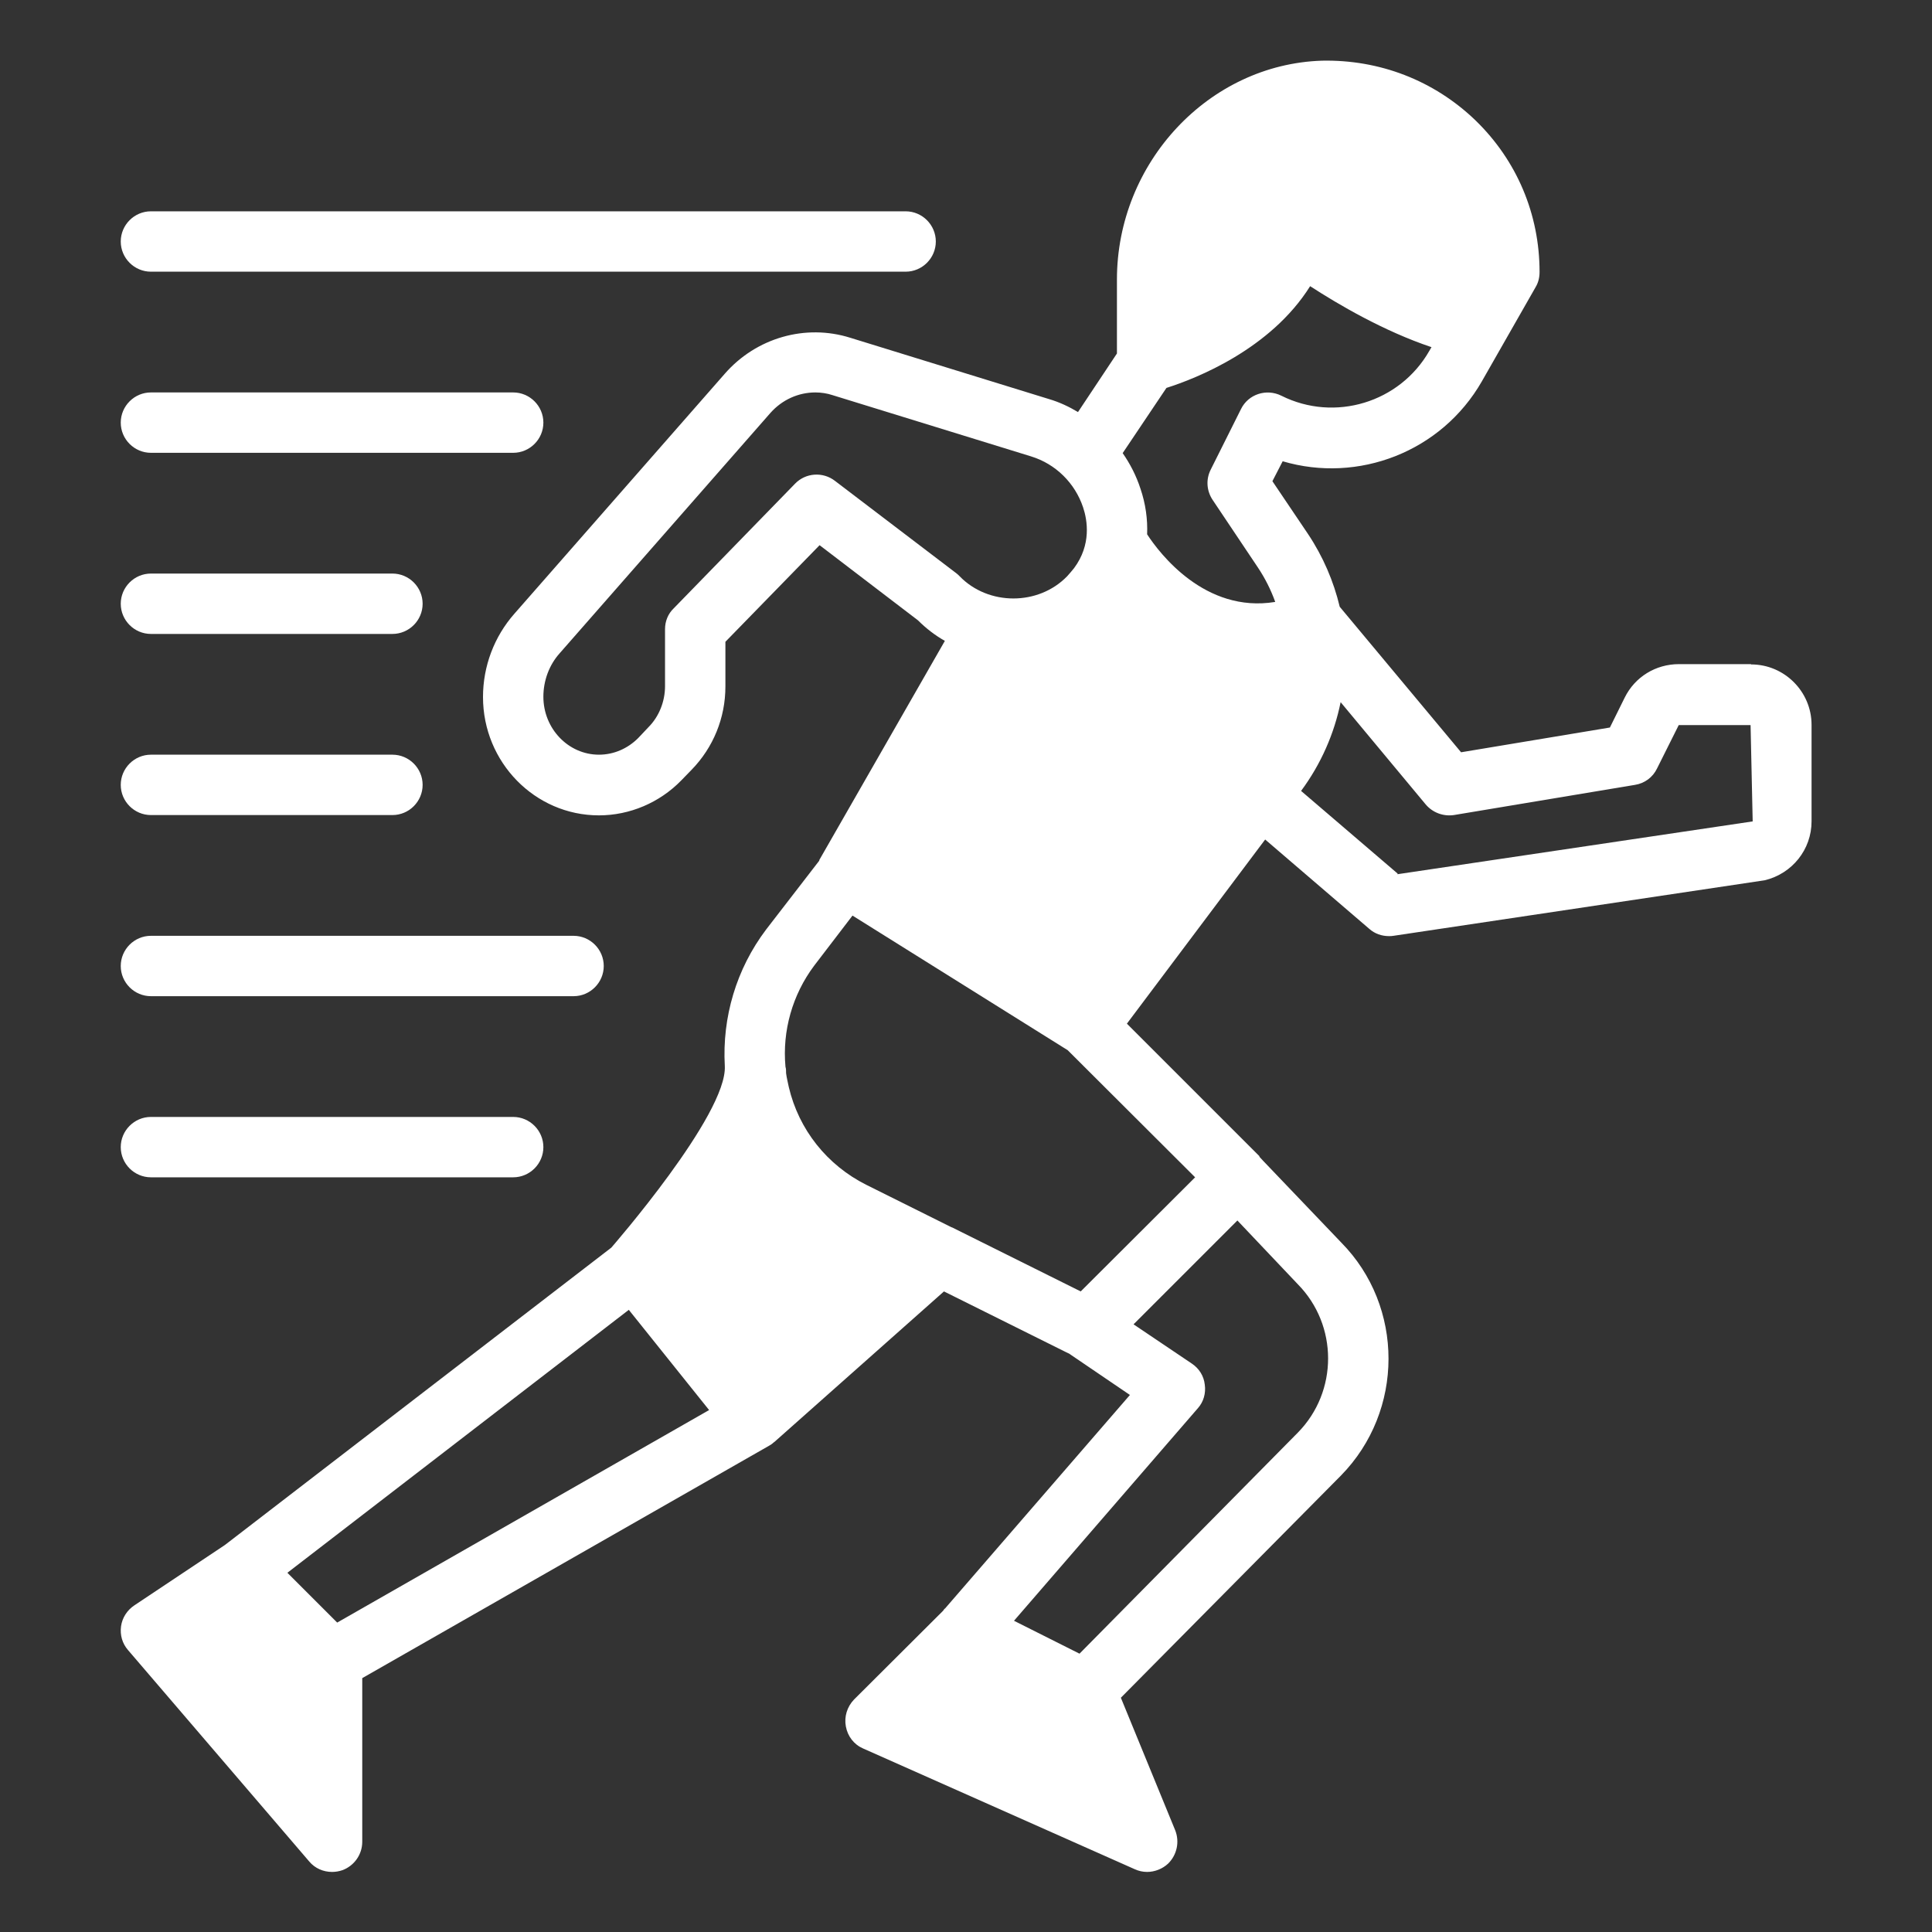
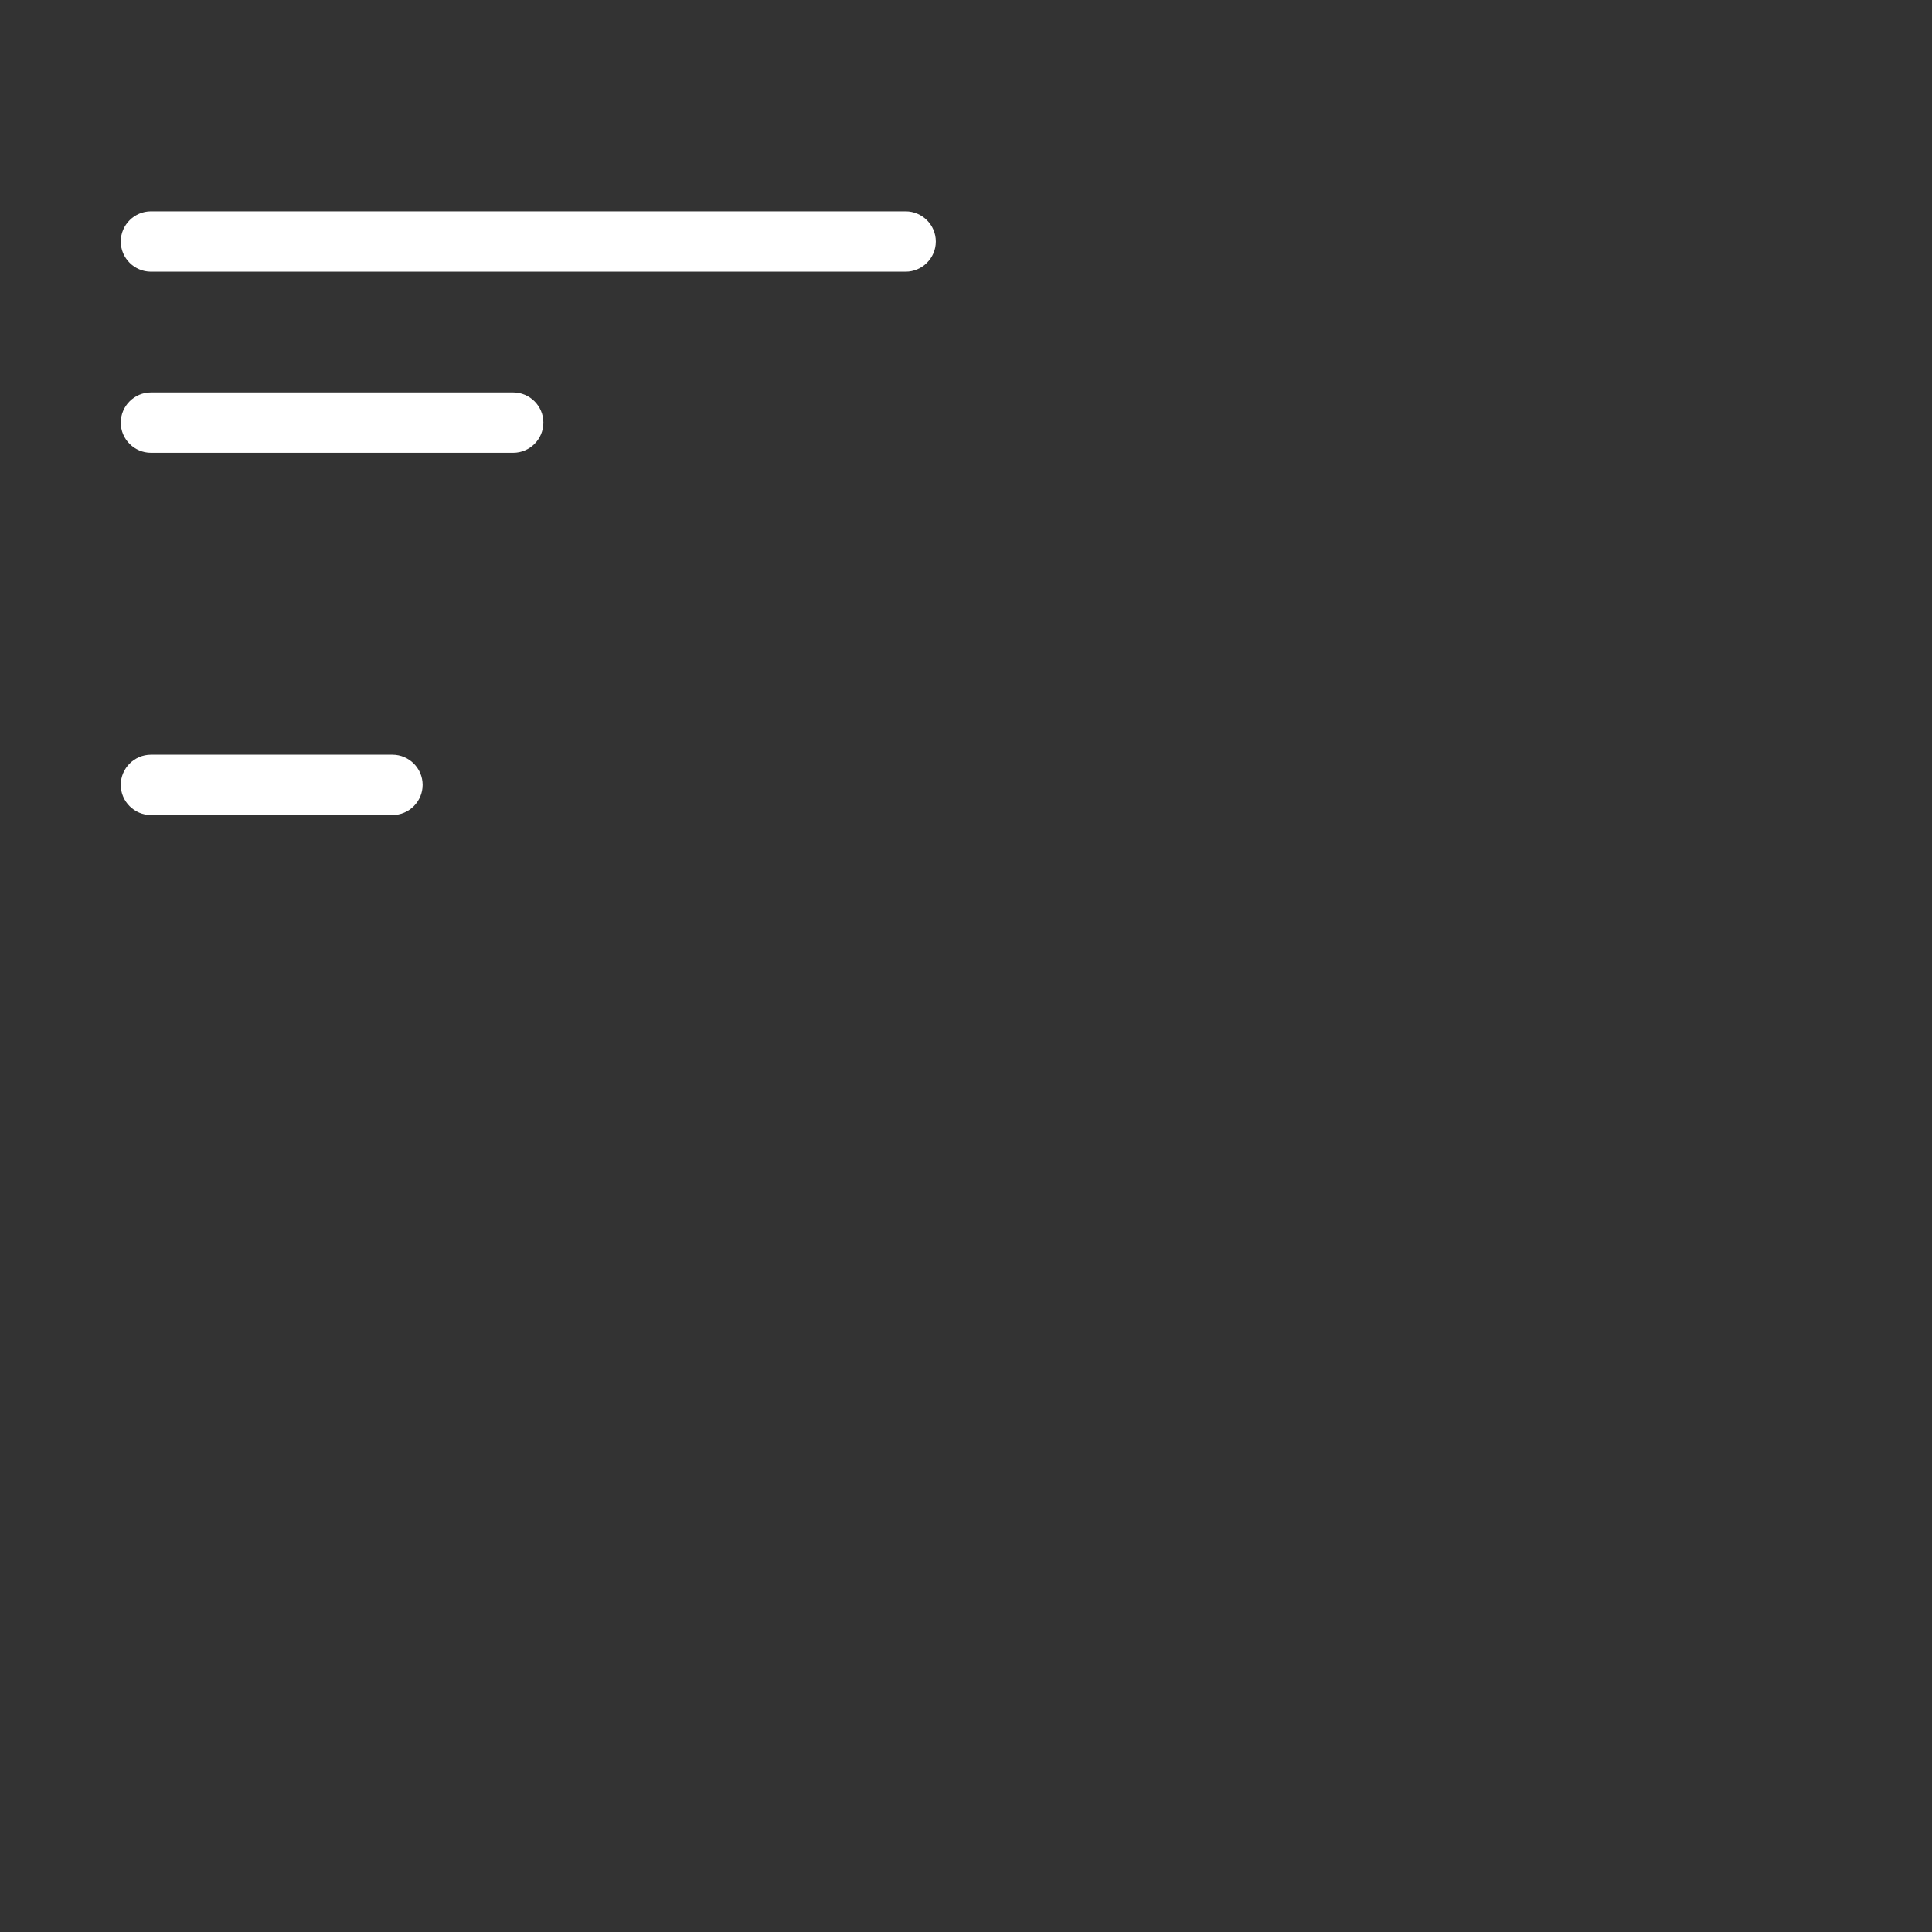
<svg xmlns="http://www.w3.org/2000/svg" version="1.1" height="300" width="300" viewBox="0 0 64 64" id="Sprinter">
  <rect x="0" y="0" width="64" height="64" fill="#333333" stroke="none" />
  <g transform="matrix(1,0,0,1,0,0)" height="100%" width="100%">
-     <path stroke-opacity="1" stroke="none" data-original-color="#000000ff" fill-opacity="1" fill="#ffffff" d="m58 22h-2.38c-.77 0-1.46.42-1.8 1.11l-.49.99-4.93.82-4.02-4.82c-.2-.84-.55-1.66-1.05-2.41l-1.18-1.75.34-.66c2.5.74 5.26-.31 6.6-2.65l1.78-3.12c.09-.15.13-.32.13-.5 0-1.91-.75-3.69-2.12-5.02-1.38-1.33-3.19-2.02-5.09-1.98-3.74.12-6.79 3.37-6.79 7.25v2.45l-1.29 1.94c-.3-.18-.62-.33-.96-.43l-6.58-2.03c-1.49-.47-3.12 0-4.16 1.19l-6.97 7.95c-.67.76-1.04 1.74-1.04 2.76 0 2.16 1.72 3.92 3.84 3.92 1.02 0 2.01-.42 2.73-1.16l.34-.35c.72-.74 1.12-1.72 1.12-2.76v-1.48l3.12-3.2 3.26 2.49c.27.27.57.5.89.68l-4.16 7.26v.02s-1.76 2.28-1.76 2.28c-.99 1.31-1.46 2.91-1.37 4.52s-3.76 6.02-3.76 6.02l-12.8 9.85-.06.04-2.94 1.96c-.24.16-.4.41-.44.69-.04.29.04.57.23.79l6 7c.19.23.47.35.76.35.12 0 .23-.02.35-.06.39-.15.65-.52.65-.94v-5.42l13.48-7.7c.05-.03.1-.06.14-.1.01-.01.03-.02.04-.03l5.61-4.98 4.12 2.05h.01s2.03 1.38 2.03 1.38l-6.13 7.08h-.01s-.05.07-.05.07l-2.95 2.94c-.23.24-.33.57-.27.89.06.33.27.6.57.73l9 4c.13.06.27.09.41.09.25 0 .51-.1.7-.28.29-.29.38-.72.23-1.1l-1.8-4.39 7.29-7.36c2.1-2.14 2.1-5.6.01-7.72l-2.59-2.71-.12-.13s0-.01 0-.02l-4.39-4.39 4.58-6.1 3.45 2.96c.18.16.41.24.65.24.05 0 .1 0 .15-.01l12.3-1.84c.91-.22 1.55-1.02 1.55-1.95v-3.2c0-1.1-.9-2-2-2zm-46.83 31.75-1.65-1.65 11.31-8.71 2.66 3.32zm16.49-37.82c-.4-.31-.97-.27-1.32.09l-4.02 4.13c-.19.18-.29.43-.29.69v1.89c0 .51-.2 1.01-.55 1.36l-.34.36c-.35.35-.81.55-1.3.55-1.01 0-1.84-.86-1.84-1.92 0-.53.19-1.05.54-1.44l6.98-7.96c.39-.44.93-.68 1.49-.68.19 0 .39.03.57.09l6.58 2.03c.81.25 1.45.88 1.72 1.69.14.42.28 1.23-.3 2.01-.07.09-.15.18-.23.27-.95.98-2.61.98-3.56 0-.04-.04-.07-.07-.11-.1l-4.02-3.06zm15.33 26.61c1.34 1.36 1.34 3.56 0 4.92l-7.23 7.32-2.17-1.09 6.09-7.04c.19-.21.27-.5.23-.78-.03-.29-.19-.54-.43-.7l-1.93-1.3 3.44-3.44zm-3.4-3.54-3.79 3.78-4.26-2.12s-.04-.01-.05-.02l-2.79-1.39c-1.3-.65-2.24-1.83-2.57-3.24-.03-.15-.07-.3-.09-.46 0-.08 0-.15-.02-.21-.11-1.19.23-2.39.95-3.35l1.27-1.66 7.13 4.46zm2.65-19.06c-2.32.38-3.83-1.61-4.24-2.24.02-.5-.05-1.01-.22-1.51-.14-.43-.34-.82-.59-1.18l1.45-2.16c.98-.31 3.45-1.28 4.76-3.37.94.61 2.44 1.49 4.02 2.02l-.07.12c-.98 1.72-3.14 2.37-4.9 1.49-.5-.25-1.1-.05-1.34.44l-1 2c-.17.33-.14.71.06 1.01l1.5 2.24c.24.36.43.74.57 1.13zm4.06 9-3.2-2.74c.66-.89 1.1-1.9 1.31-2.94l2.82 3.39c.23.27.58.4.93.35l6-1c.32-.05.59-.25.73-.54l.72-1.44h2.38l.07 3.19-11.77 1.75z" />
    <path stroke-opacity="1" stroke="none" data-original-color="#000000ff" fill-opacity="1" fill="#ffffff" d="m5 9h25c.55 0 1-.45 1-1s-.45-1-1-1h-25c-.55 0-1 .45-1 1s.45 1 1 1z" />
    <path stroke-opacity="1" stroke="none" data-original-color="#000000ff" fill-opacity="1" fill="#ffffff" d="m5 15h12c.55 0 1-.45 1-1s-.45-1-1-1h-12c-.55 0-1 .45-1 1s.45 1 1 1z" />
-     <path stroke-opacity="1" stroke="none" data-original-color="#000000ff" fill-opacity="1" fill="#ffffff" d="m5 21h8c.55 0 1-.45 1-1s-.45-1-1-1h-8c-.55 0-1 .45-1 1s.45 1 1 1z" />
    <path stroke-opacity="1" stroke="none" data-original-color="#000000ff" fill-opacity="1" fill="#ffffff" d="m5 27h8c.55 0 1-.45 1-1s-.45-1-1-1h-8c-.55 0-1 .45-1 1s.45 1 1 1z" />
-     <path stroke-opacity="1" stroke="none" data-original-color="#000000ff" fill-opacity="1" fill="#ffffff" d="m5 33h14c.55 0 1-.45 1-1s-.45-1-1-1h-14c-.55 0-1 .45-1 1s.45 1 1 1z" />
-     <path stroke-opacity="1" stroke="none" data-original-color="#000000ff" fill-opacity="1" fill="#ffffff" d="m5 39h12c.55 0 1-.45 1-1s-.45-1-1-1h-12c-.55 0-1 .45-1 1s.45 1 1 1z" />
  </g>
</svg>